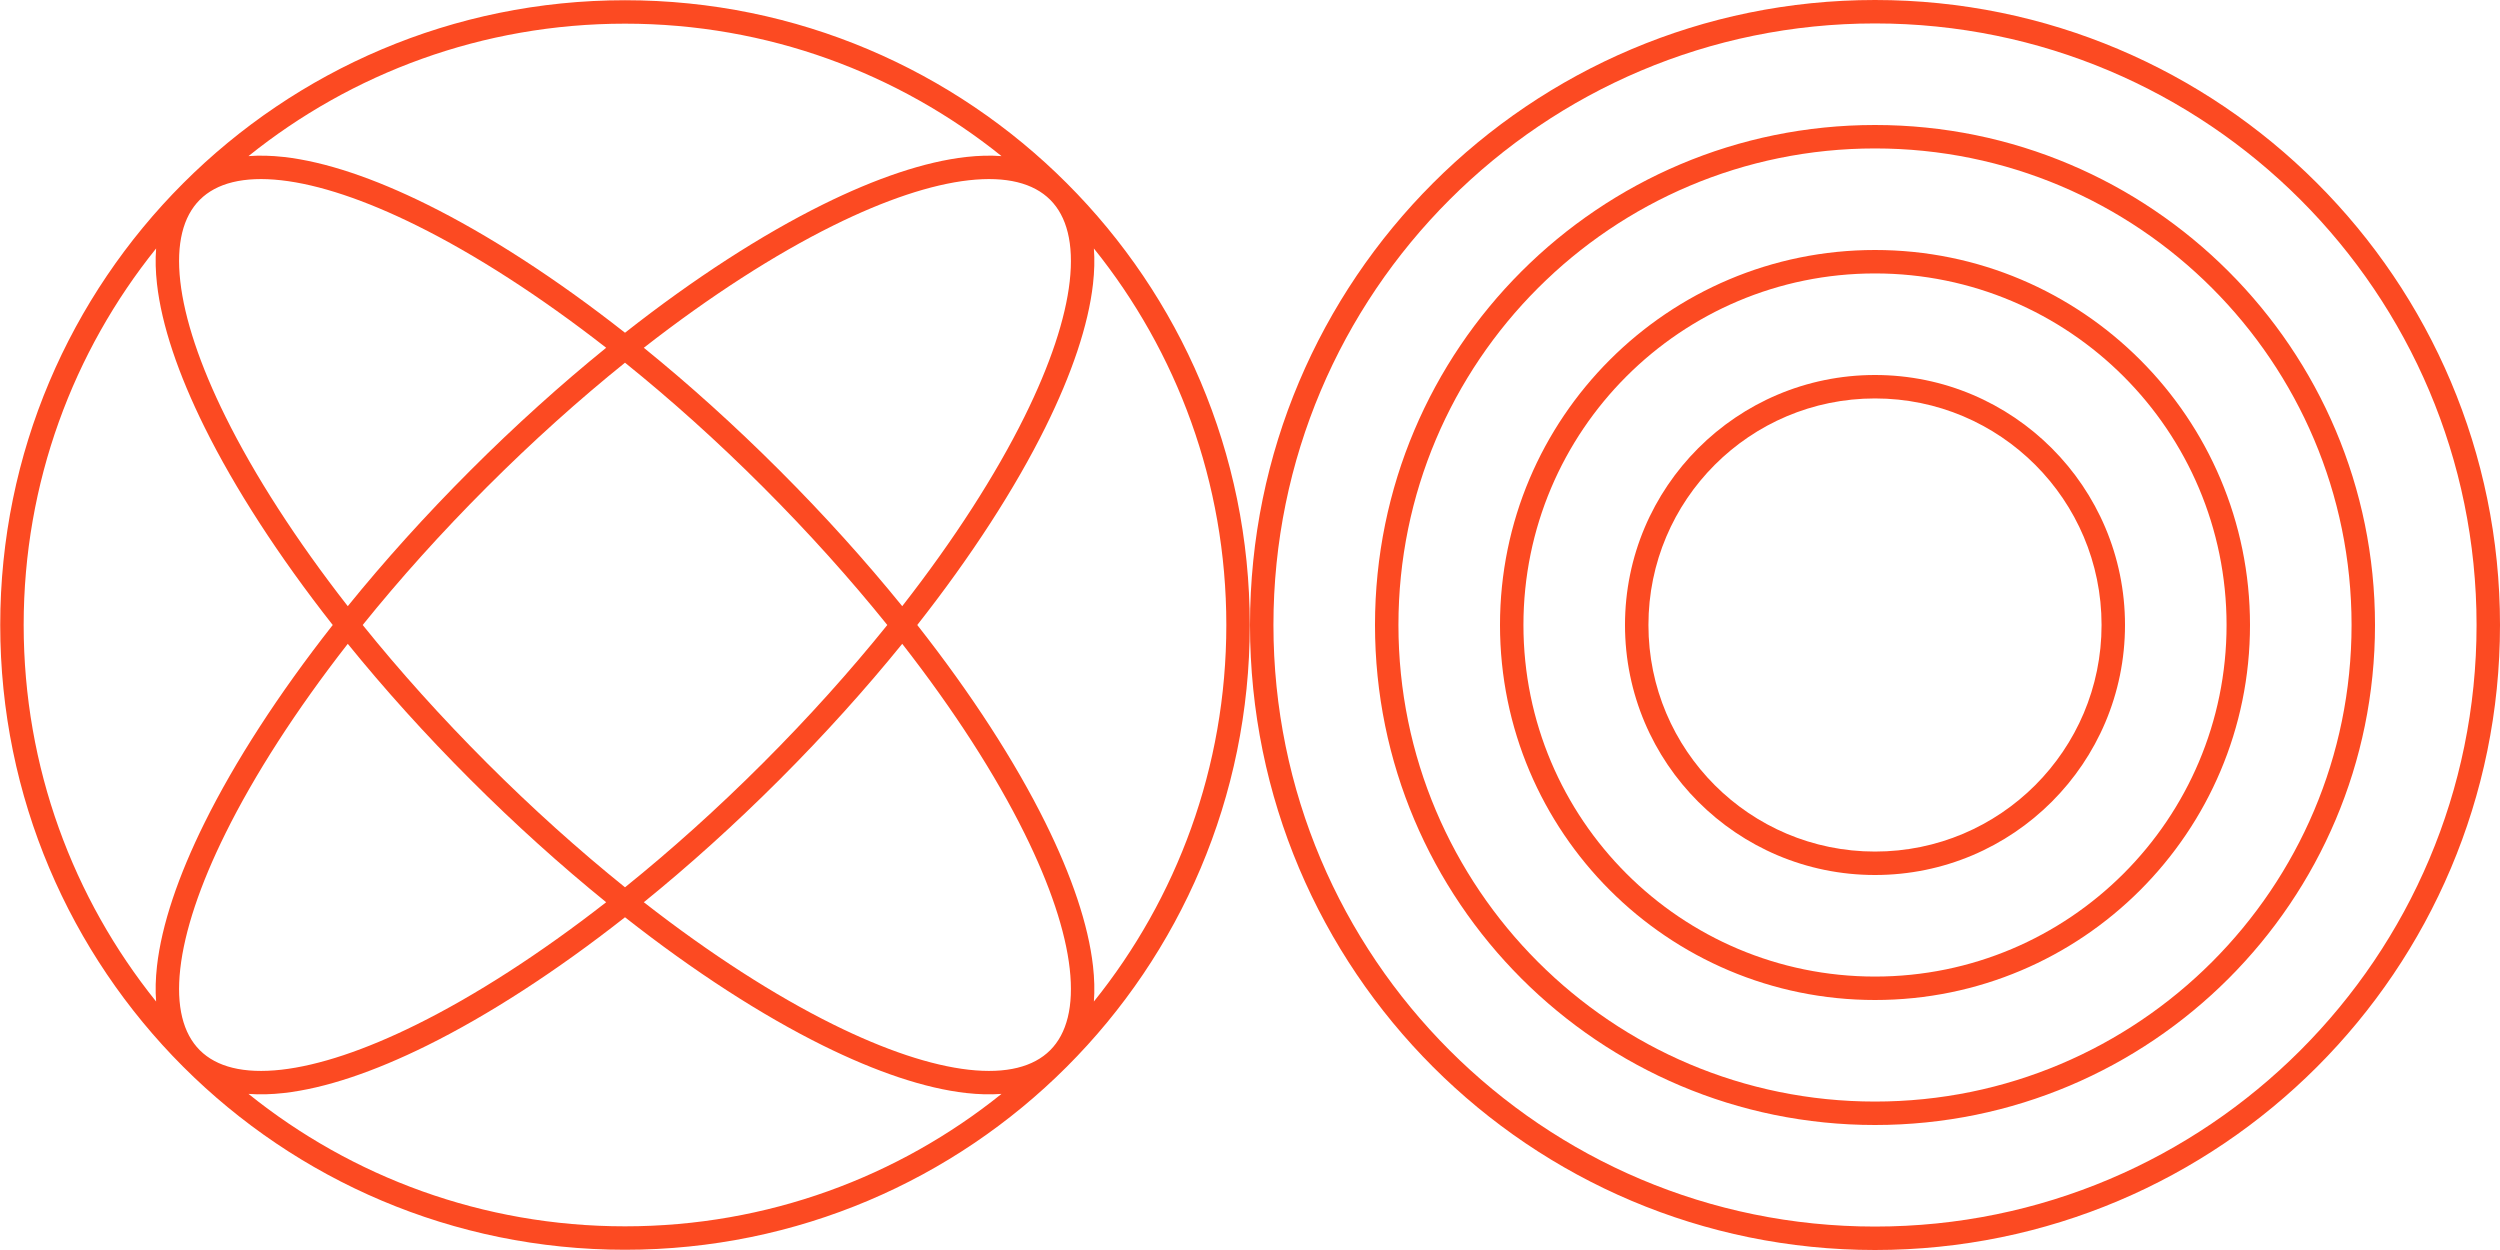
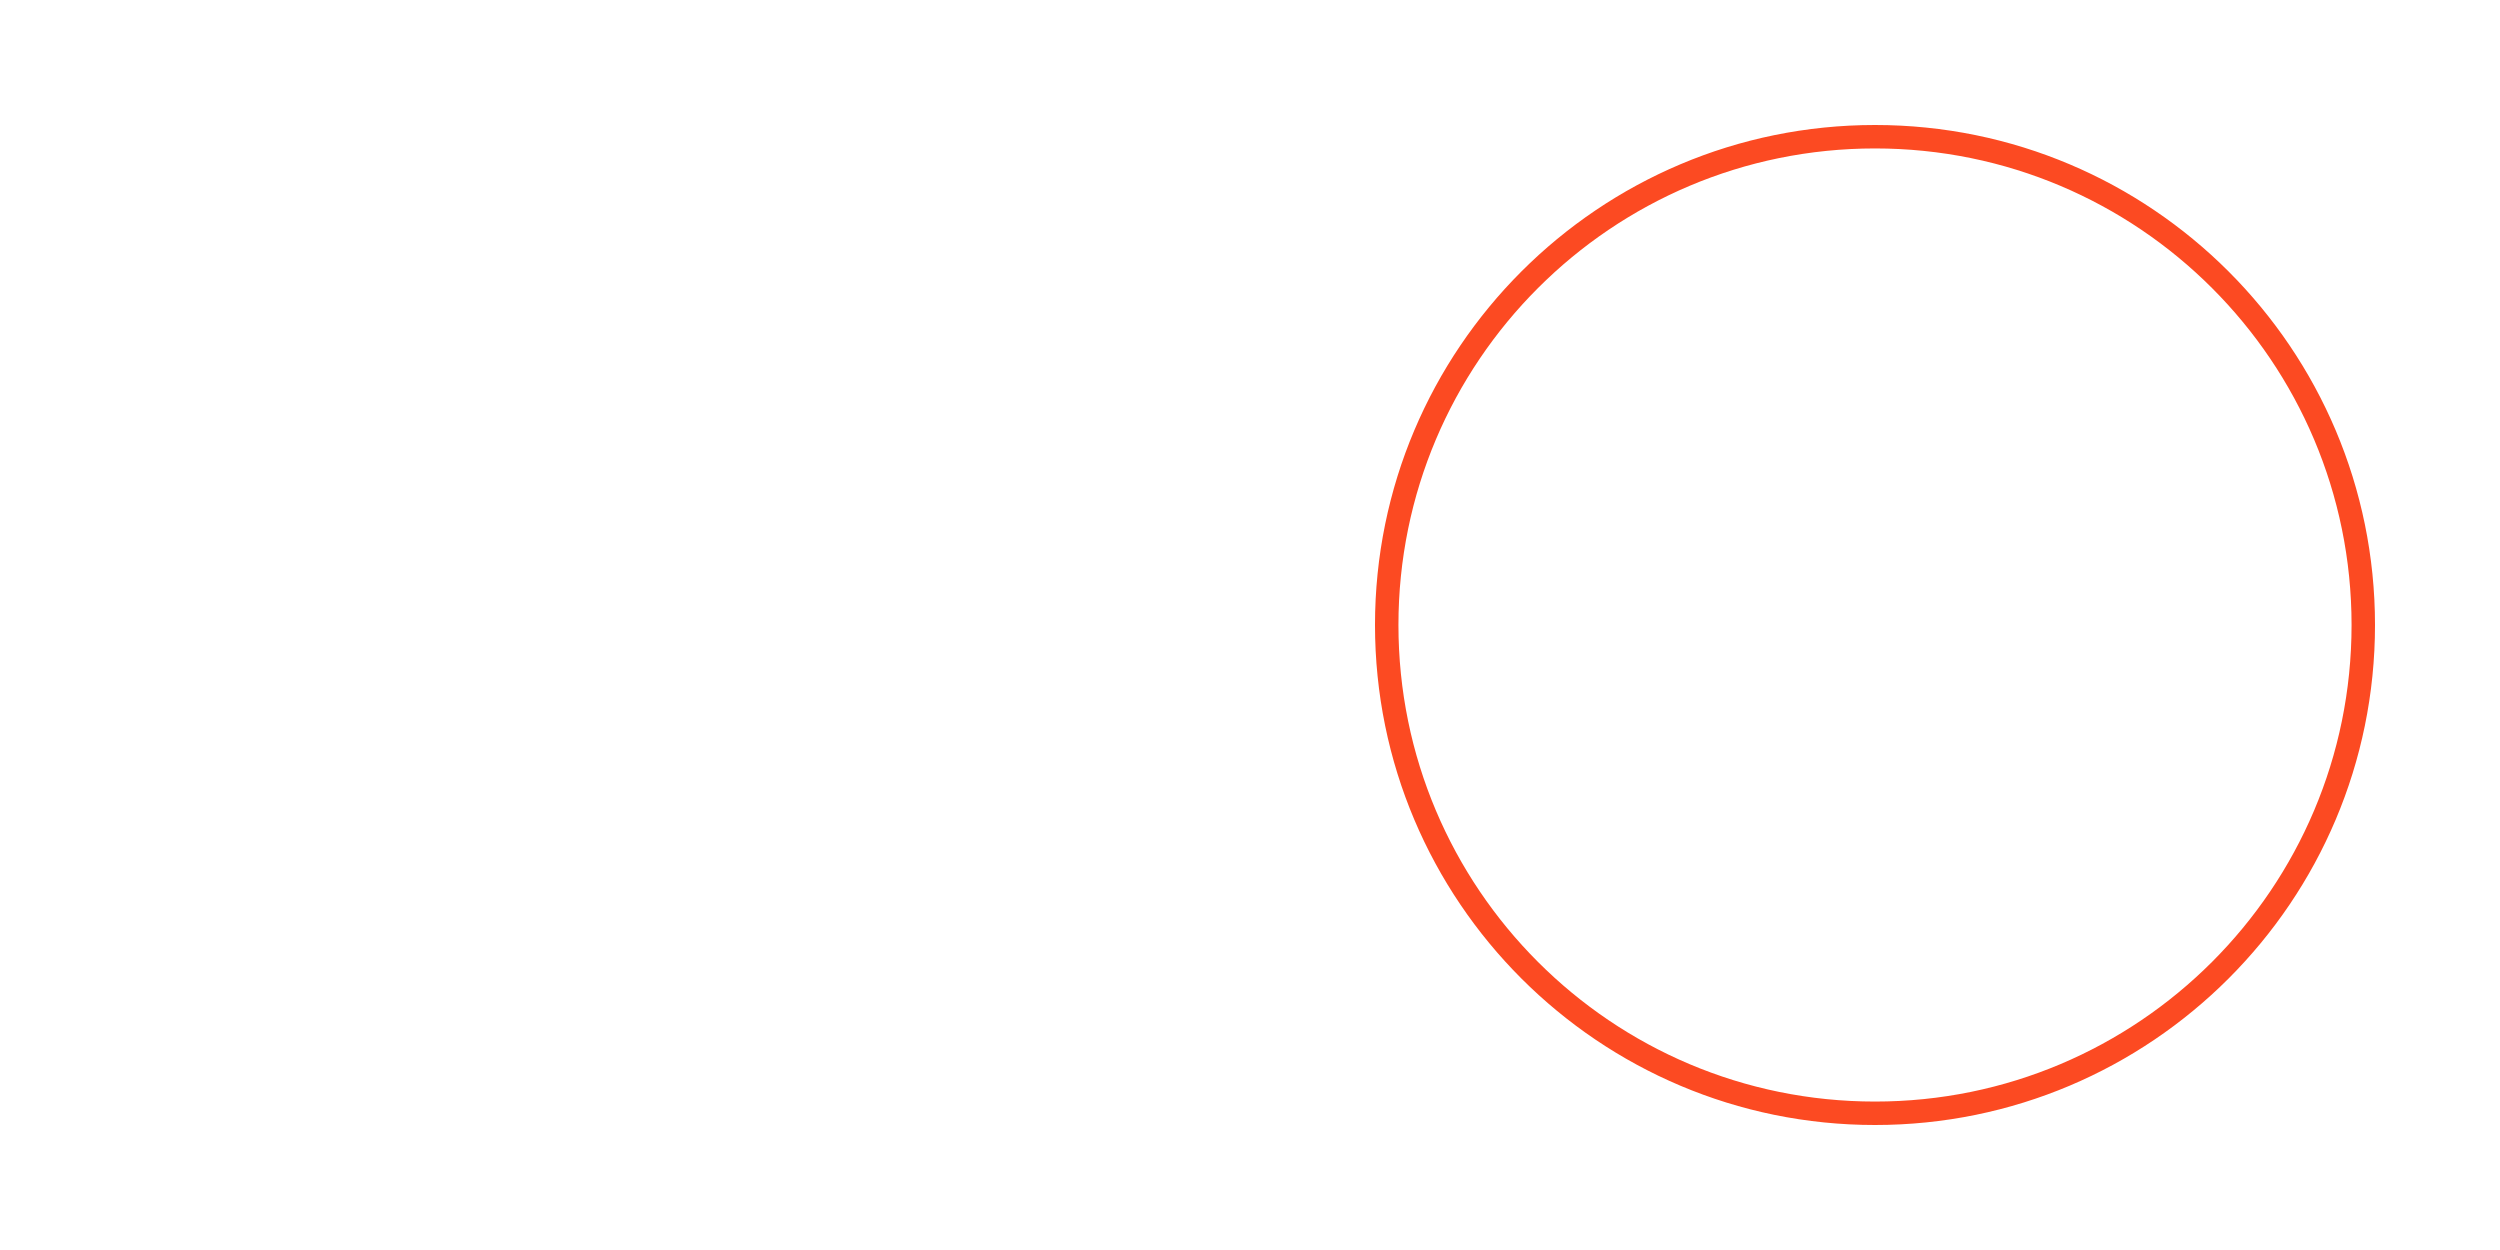
<svg xmlns="http://www.w3.org/2000/svg" width="360" height="180" viewBox="0 0 360 180" fill="none">
  <g clip-path="url(#clip0_22467_46132)">
-     <path fill-rule="evenodd" clip-rule="evenodd" d="M22.48 35.781C10.549 50.621 3.408 69.477 3.408 90C3.408 110.523 10.549 129.379 22.48 144.219C22.357 142.609 22.406 140.904 22.605 139.128C23.274 133.18 25.663 126.142 29.451 118.493C33.81 109.693 40.08 99.969 47.914 90C40.08 80.031 33.81 70.307 29.451 61.507C25.663 53.858 23.274 46.82 22.605 40.872C22.406 39.096 22.357 37.391 22.48 35.781ZM26.367 26.401C10.096 42.681 0.033 65.165 0.033 90C0.033 114.832 10.094 137.314 26.361 153.593C26.369 153.601 26.376 153.608 26.384 153.616C26.392 153.623 26.399 153.631 26.407 153.638C42.685 169.906 65.168 179.966 90 179.966C139.687 179.966 179.966 139.687 179.966 90C179.966 40.313 139.687 0.033 90 0.033C65.165 0.033 42.681 10.096 26.401 26.367C26.395 26.372 26.39 26.378 26.384 26.384C26.378 26.39 26.372 26.395 26.367 26.401ZM28.756 28.785C28.765 28.776 28.775 28.766 28.785 28.756C31.18 26.373 35.074 25.35 40.495 25.959C45.905 26.567 52.548 28.78 60.008 32.475C68.393 36.628 77.699 42.598 87.289 50.079C80.788 55.35 74.209 61.269 67.739 67.739C61.268 74.209 55.35 80.788 50.079 87.289C42.598 77.699 36.628 68.393 32.475 60.009C28.78 52.548 26.567 45.905 25.959 40.495C25.35 35.074 26.373 31.18 28.756 28.785ZM50.079 92.71C42.598 102.3 36.628 111.607 32.475 119.991C28.78 127.451 26.567 134.094 25.959 139.505C25.35 144.923 26.372 148.816 28.752 151.211C28.764 151.223 28.777 151.235 28.789 151.248C31.183 153.627 35.077 154.649 40.495 154.041C45.905 153.433 52.548 151.22 60.008 147.524C68.393 143.371 77.699 137.401 87.289 129.921C80.788 124.65 74.209 118.731 67.739 112.261C61.268 105.791 55.35 99.212 50.079 92.71ZM90 127.772C83.411 122.466 76.718 116.468 70.125 109.874C63.532 103.281 57.533 96.588 52.227 90C57.533 83.411 63.532 76.719 70.125 70.125C76.718 63.532 83.411 57.533 90 52.227C96.588 57.533 103.281 63.532 109.874 70.125C116.468 76.719 122.466 83.411 127.772 90C122.466 96.588 116.468 103.281 109.874 109.874C103.281 116.468 96.588 122.466 90 127.772ZM90 132.085C80.031 139.92 70.307 146.19 61.507 150.549C53.858 154.337 46.82 156.726 40.872 157.394C39.096 157.594 37.39 157.642 35.781 157.52C50.621 169.451 69.476 176.591 90 176.591C110.523 176.591 129.379 169.451 144.219 157.52C142.609 157.642 140.904 157.594 139.128 157.394C133.18 156.726 126.142 154.337 118.493 150.549C109.693 146.19 99.969 139.92 90 132.085ZM151.229 151.229C148.836 153.622 144.937 154.651 139.505 154.041C134.094 153.433 127.451 151.22 119.991 147.524C111.607 143.371 102.3 137.401 92.71 129.921C99.212 124.65 105.791 118.731 112.261 112.261C118.731 105.791 124.65 99.212 129.921 92.71C137.401 102.3 143.371 111.607 147.524 119.991C151.22 127.451 153.433 134.094 154.041 139.505C154.651 144.937 153.622 148.836 151.229 151.229ZM157.52 144.219C169.451 129.379 176.591 110.523 176.591 90C176.591 69.476 169.451 50.621 157.52 35.781C157.642 37.39 157.594 39.096 157.394 40.872C156.726 46.82 154.337 53.858 150.549 61.507C146.19 70.307 139.92 80.031 132.085 90C139.92 99.969 146.19 109.693 150.549 118.493C154.337 126.142 156.726 133.18 157.394 139.128C157.594 140.904 157.642 142.609 157.52 144.219ZM129.921 87.289C137.401 77.699 143.371 68.393 147.524 60.009C151.22 52.548 153.433 45.905 154.041 40.495C154.651 35.063 153.622 31.163 151.229 28.77C148.836 26.378 144.937 25.349 139.505 25.959C134.094 26.567 127.451 28.78 119.991 32.475C111.607 36.628 102.3 42.598 92.71 50.079C99.212 55.35 105.791 61.269 112.261 67.739C118.731 74.209 124.65 80.788 129.921 87.289ZM90 47.915C80.031 40.08 70.307 33.81 61.507 29.451C53.858 25.663 46.82 23.274 40.872 22.605C39.096 22.406 37.39 22.358 35.781 22.48C50.621 10.549 69.476 3.408 90 3.408C110.523 3.408 129.379 10.549 144.219 22.48C142.609 22.358 140.904 22.406 139.128 22.605C133.18 23.274 126.142 25.663 118.493 29.451C109.693 33.81 99.969 40.08 90 47.915Z" fill="#FC4A22" />
-   </g>
-   <path fill-rule="evenodd" clip-rule="evenodd" d="M270 176.625C317.842 176.625 356.625 137.842 356.625 90C356.625 42.158 317.842 3.375 270 3.375C222.158 3.375 183.375 42.158 183.375 90C183.375 137.842 222.158 176.625 270 176.625ZM270 180C319.706 180 360 139.706 360 90C360 40.294 319.706 0 270 0C220.294 0 180 40.294 180 90C180 139.706 220.294 180 270 180Z" fill="#FC4A22" />
+     </g>
  <path fill-rule="evenodd" clip-rule="evenodd" d="M270 158.625C307.901 158.625 338.625 127.901 338.625 90C338.625 52.099 307.901 21.375 270 21.375C232.099 21.375 201.375 52.099 201.375 90C201.375 127.901 232.099 158.625 270 158.625ZM270 162C309.765 162 342 129.765 342 90C342 50.236 309.765 18 270 18C230.236 18 198 50.236 198 90C198 129.765 230.236 162 270 162Z" fill="#FC4A22" />
-   <path fill-rule="evenodd" clip-rule="evenodd" d="M270 140.625C297.959 140.625 320.625 117.959 320.625 90C320.625 62.041 297.959 39.375 270 39.375C242.041 39.375 219.375 62.041 219.375 90C219.375 117.959 242.041 140.625 270 140.625ZM270 144C299.823 144 324 119.823 324 90C324 60.177 299.823 36 270 36C240.177 36 216 60.177 216 90C216 119.823 240.177 144 270 144Z" fill="#FC4A22" />
-   <path fill-rule="evenodd" clip-rule="evenodd" d="M270 122.625C288.018 122.625 302.625 108.018 302.625 90C302.625 71.982 288.018 57.375 270 57.375C251.982 57.375 237.375 71.982 237.375 90C237.375 108.018 251.982 122.625 270 122.625ZM270 126C289.882 126 306 109.882 306 90C306 70.118 289.882 54 270 54C250.118 54 234 70.118 234 90C234 109.882 250.118 126 270 126Z" fill="#FC4A22" />
  <defs>
    <clipPath id="clip0_22467_46132">
-       <rect width="180" height="180" fill="white" />
-     </clipPath>
+       </clipPath>
  </defs>
</svg>